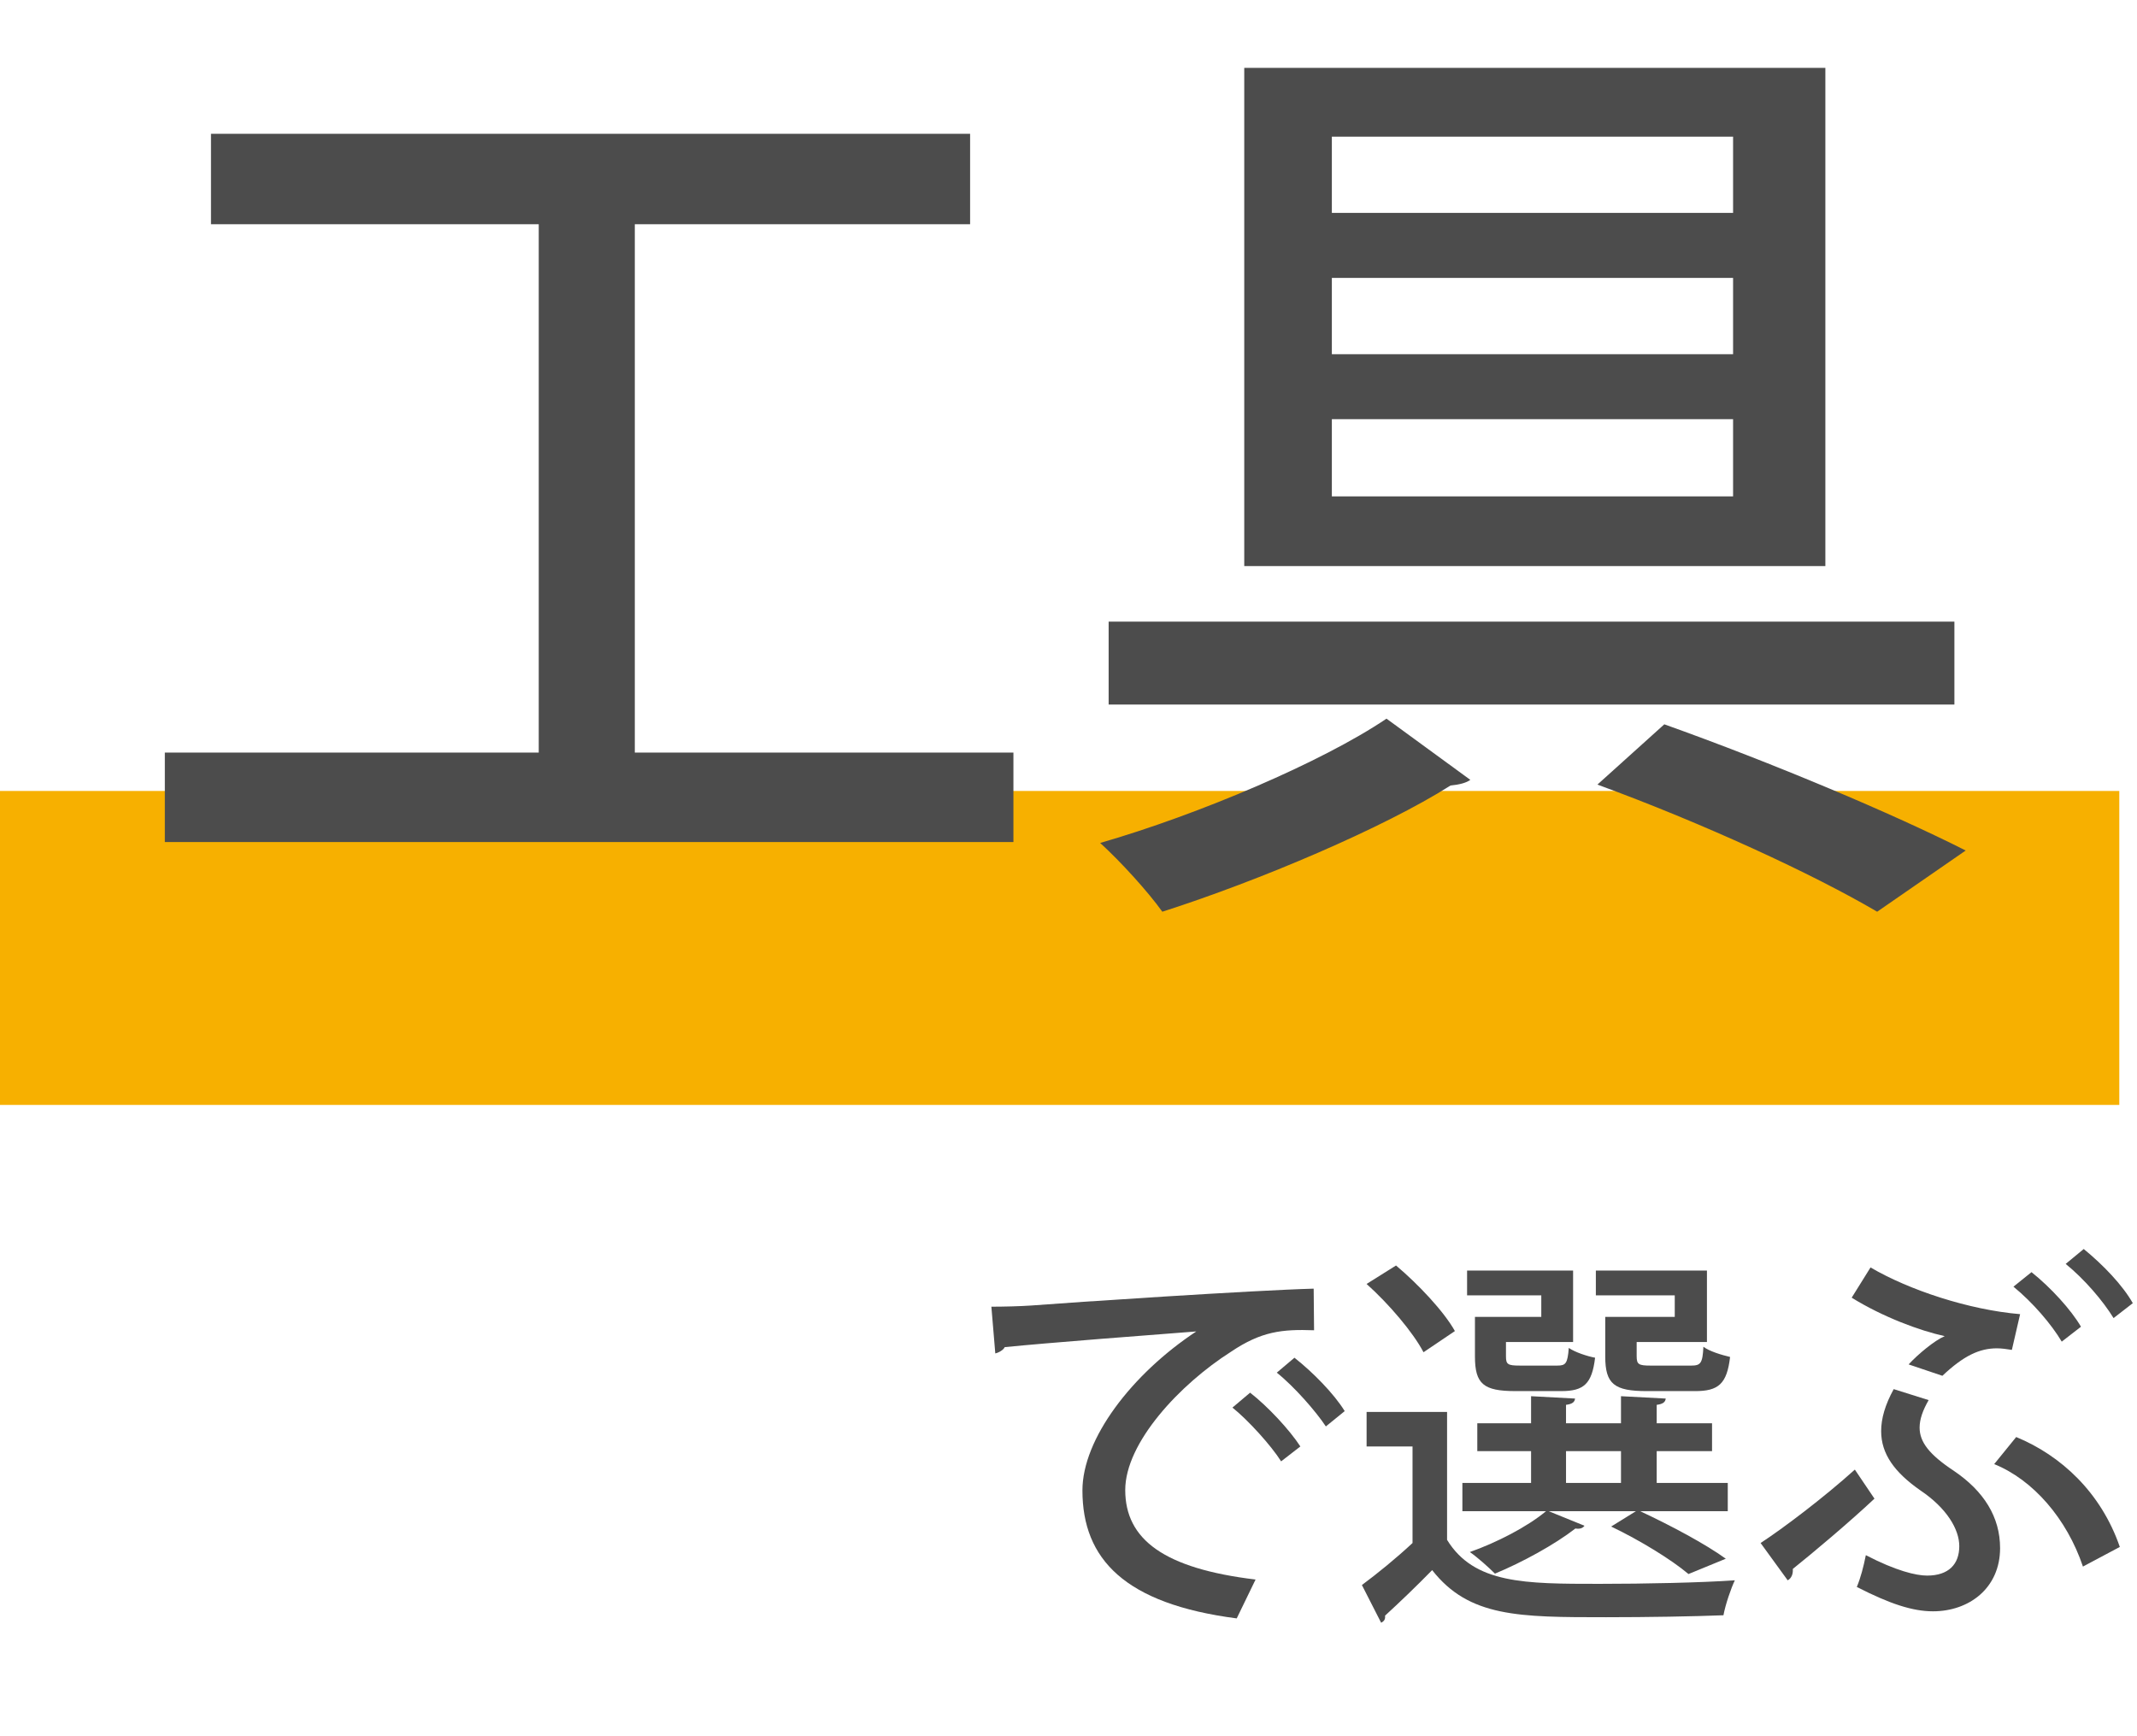
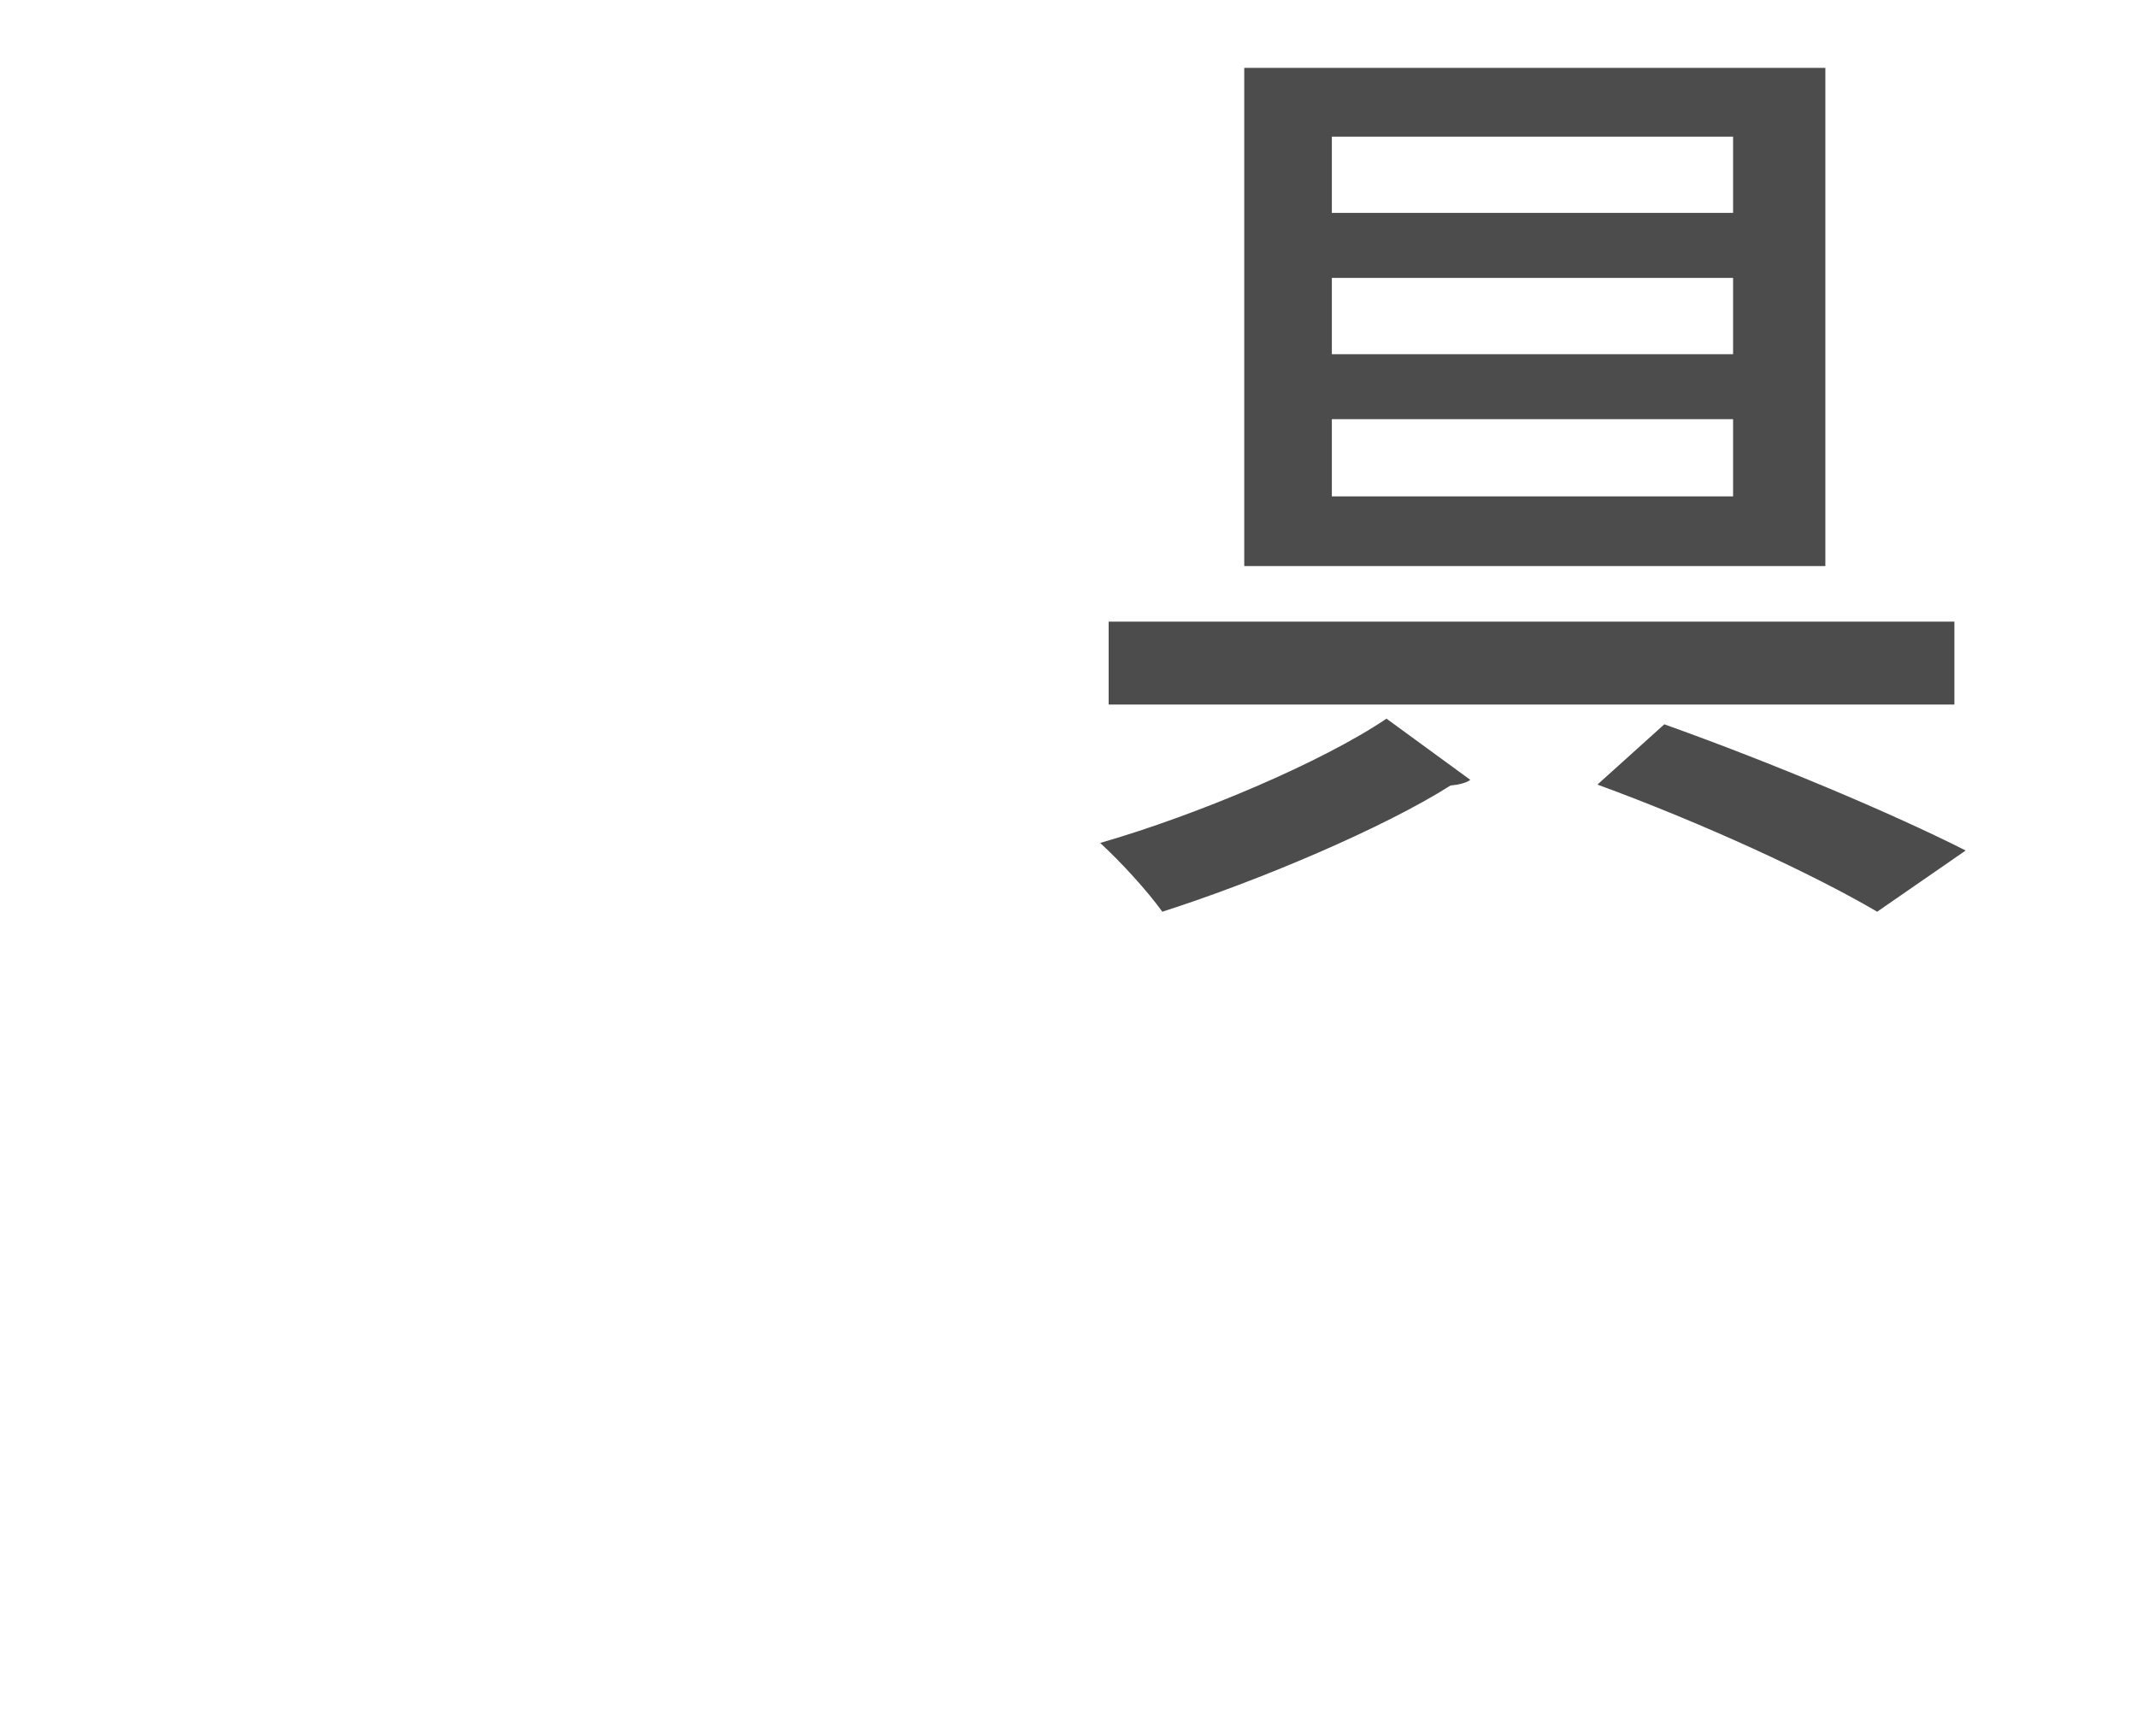
<svg xmlns="http://www.w3.org/2000/svg" id="_レイヤー_1" viewBox="0 0 129.659 105.342">
  <defs>
    <style>.cls-1{fill:#4c4c4c;}.cls-2{fill:#f7b000;}</style>
  </defs>
-   <rect class="cls-2" y="47.993" width="128.585" height="19.05" />
-   <path class="cls-1" d="M38.516,45.663h22.972v5.429H10.001v-5.429h22.686V13.605H12.801v-5.486h46.059v5.486h-20.344v32.058Z" />
  <path class="cls-1" d="M89.208,47.32c-.229.171-.629.286-1.2.343-4.058,2.572-11.601,5.772-17.486,7.657-.857-1.2-2.514-3.029-3.771-4.172,5.943-1.714,13.486-4.914,17.372-7.543l5.086,3.714ZM67.265,37.72h51.315v5.029h-51.315v-5.029ZM75.493,4.119h35.258v30.229h-35.258V4.119ZM80.808,8.29v4.629h24.344v-4.629h-24.344ZM80.808,16.862v4.629h24.344v-4.629h-24.344ZM80.808,25.434v4.686h24.344v-4.686h-24.344ZM113.894,55.32c-3.886-2.286-10.572-5.372-16.973-7.714l4.058-3.657c6.571,2.343,13.886,5.429,18.286,7.657l-5.371,3.714Z" />
-   <path class="cls-1" d="M60.151,79.286c.714,0,1.738-.024,2.405-.071,2.43-.191,13.577-.929,17.149-1.024l.024,2.525c-1.953-.072-3.216.071-5.05,1.31-3.072,1.953-6.407,5.502-6.407,8.384,0,3.001,2.358,4.764,7.908,5.431l-1.144,2.358c-6.789-.881-9.361-3.597-9.361-7.765,0-3.12,2.978-7.05,6.908-9.647-2.787.214-9.027.691-11.624.953-.071.167-.357.333-.571.381l-.238-2.834ZM75.848,84.503c1.072.834,2.382,2.239,3.049,3.263l-1.167.905c-.596-.953-2.024-2.525-2.954-3.263l1.072-.905ZM78.539,82.383c1.12.881,2.406,2.191,3.049,3.239l-1.144.929c-.595-.905-1.929-2.43-2.977-3.263l1.071-.905Z" />
-   <path class="cls-1" d="M87.799,85.67v7.765c1.643,2.668,4.716,2.668,9.241,2.668,2.787,0,6.121-.071,8.218-.214-.238.5-.572,1.477-.69,2.12-1.811.072-4.598.119-7.122.119-5.288,0-8.313,0-10.552-2.858-.977,1-2.001,1.977-2.858,2.763.023.214-.048.333-.238.429l-1.167-2.287c.929-.691,2.048-1.596,3.072-2.549v-5.859h-2.787v-2.096h4.884ZM84.702,76.786c1.357,1.143,2.905,2.787,3.572,3.978l-1.905,1.286c-.619-1.191-2.096-2.93-3.454-4.144l1.787-1.12ZM93.968,91.696l2.167.881c-.095.143-.285.214-.548.167-1.262.977-3.215,2.048-4.883,2.739-.381-.381-1.071-1-1.524-1.31,1.62-.572,3.478-1.524,4.621-2.477h-5.073v-1.715h4.168v-1.929h-3.263v-1.691h3.263v-1.644l2.668.143c-.024.214-.167.333-.548.381v1.12h3.335v-1.644l2.715.143c-.023.214-.167.333-.548.381v1.12h3.358v1.691h-3.358v1.929h4.312v1.715h-5.312c1.882.881,3.978,2.001,5.192,2.882l-2.263.929c-1.048-.881-2.906-2.025-4.692-2.882l1.5-.929h-5.287ZM93.515,79.906v-1.31h-4.502v-1.501h6.432v4.335h-4.073v.881c0,.476.119.548.834.548h2.286c.5,0,.619-.119.691-1.072.381.262,1.096.5,1.596.595-.19,1.596-.691,2.025-2.049,2.025h-2.787c-1.929,0-2.453-.429-2.453-2.096v-2.406h4.025ZM95.016,88.052v1.929h3.335v-1.929h-3.335ZM101.613,79.906v-1.31h-4.787v-1.501h6.74v4.335h-4.264v.858c0,.5.119.572.857.572h2.454c.571,0,.69-.143.738-1.143.381.286,1.119.5,1.619.619-.19,1.644-.715,2.072-2.12,2.072h-2.93c-1.977,0-2.524-.429-2.524-2.096v-2.406h4.216Z" />
-   <path class="cls-1" d="M106.823,93.625c1.382-.905,3.812-2.739,5.717-4.454l1.19,1.763c-1.548,1.453-3.763,3.311-4.954,4.264.023.333-.096.572-.31.691l-1.644-2.263ZM113.492,76.905c2.358,1.381,5.979,2.572,9.075,2.834l-.5,2.168c-.31-.048-.619-.095-.905-.095-1.071,0-2.024.453-3.311,1.667l-2.049-.691c.572-.619,1.572-1.453,2.191-1.715-1.524-.333-3.763-1.167-5.645-2.334l1.143-1.834ZM117.017,84.955c-.357.619-.548,1.167-.548,1.667,0,.881.596,1.644,2.072,2.62,1.834,1.239,2.811,2.811,2.811,4.692,0,2.43-1.882,3.835-4.072,3.835-1.239,0-2.62-.453-4.621-1.477.238-.572.404-1.215.548-1.929,1.834.953,3.049,1.239,3.716,1.239,1.31,0,1.953-.691,1.953-1.786,0-1.024-.763-2.31-2.358-3.382-1.572-1.096-2.382-2.215-2.382-3.597,0-.762.238-1.596.762-2.549l2.12.667ZM122.329,87.194c2.716,1.119,5.146,3.358,6.288,6.669l-2.238,1.191c-.977-2.906-3.025-5.264-5.384-6.217l1.334-1.643ZM123.259,77.19c1.167.929,2.405,2.287,3.001,3.311l-1.167.905c-.62-1.048-1.763-2.382-2.93-3.335l1.096-.881ZM126.427,75.785c1.19.977,2.357,2.191,2.977,3.287l-1.167.905c-.643-1.048-1.763-2.358-2.905-3.287l1.096-.905Z" />
</svg>